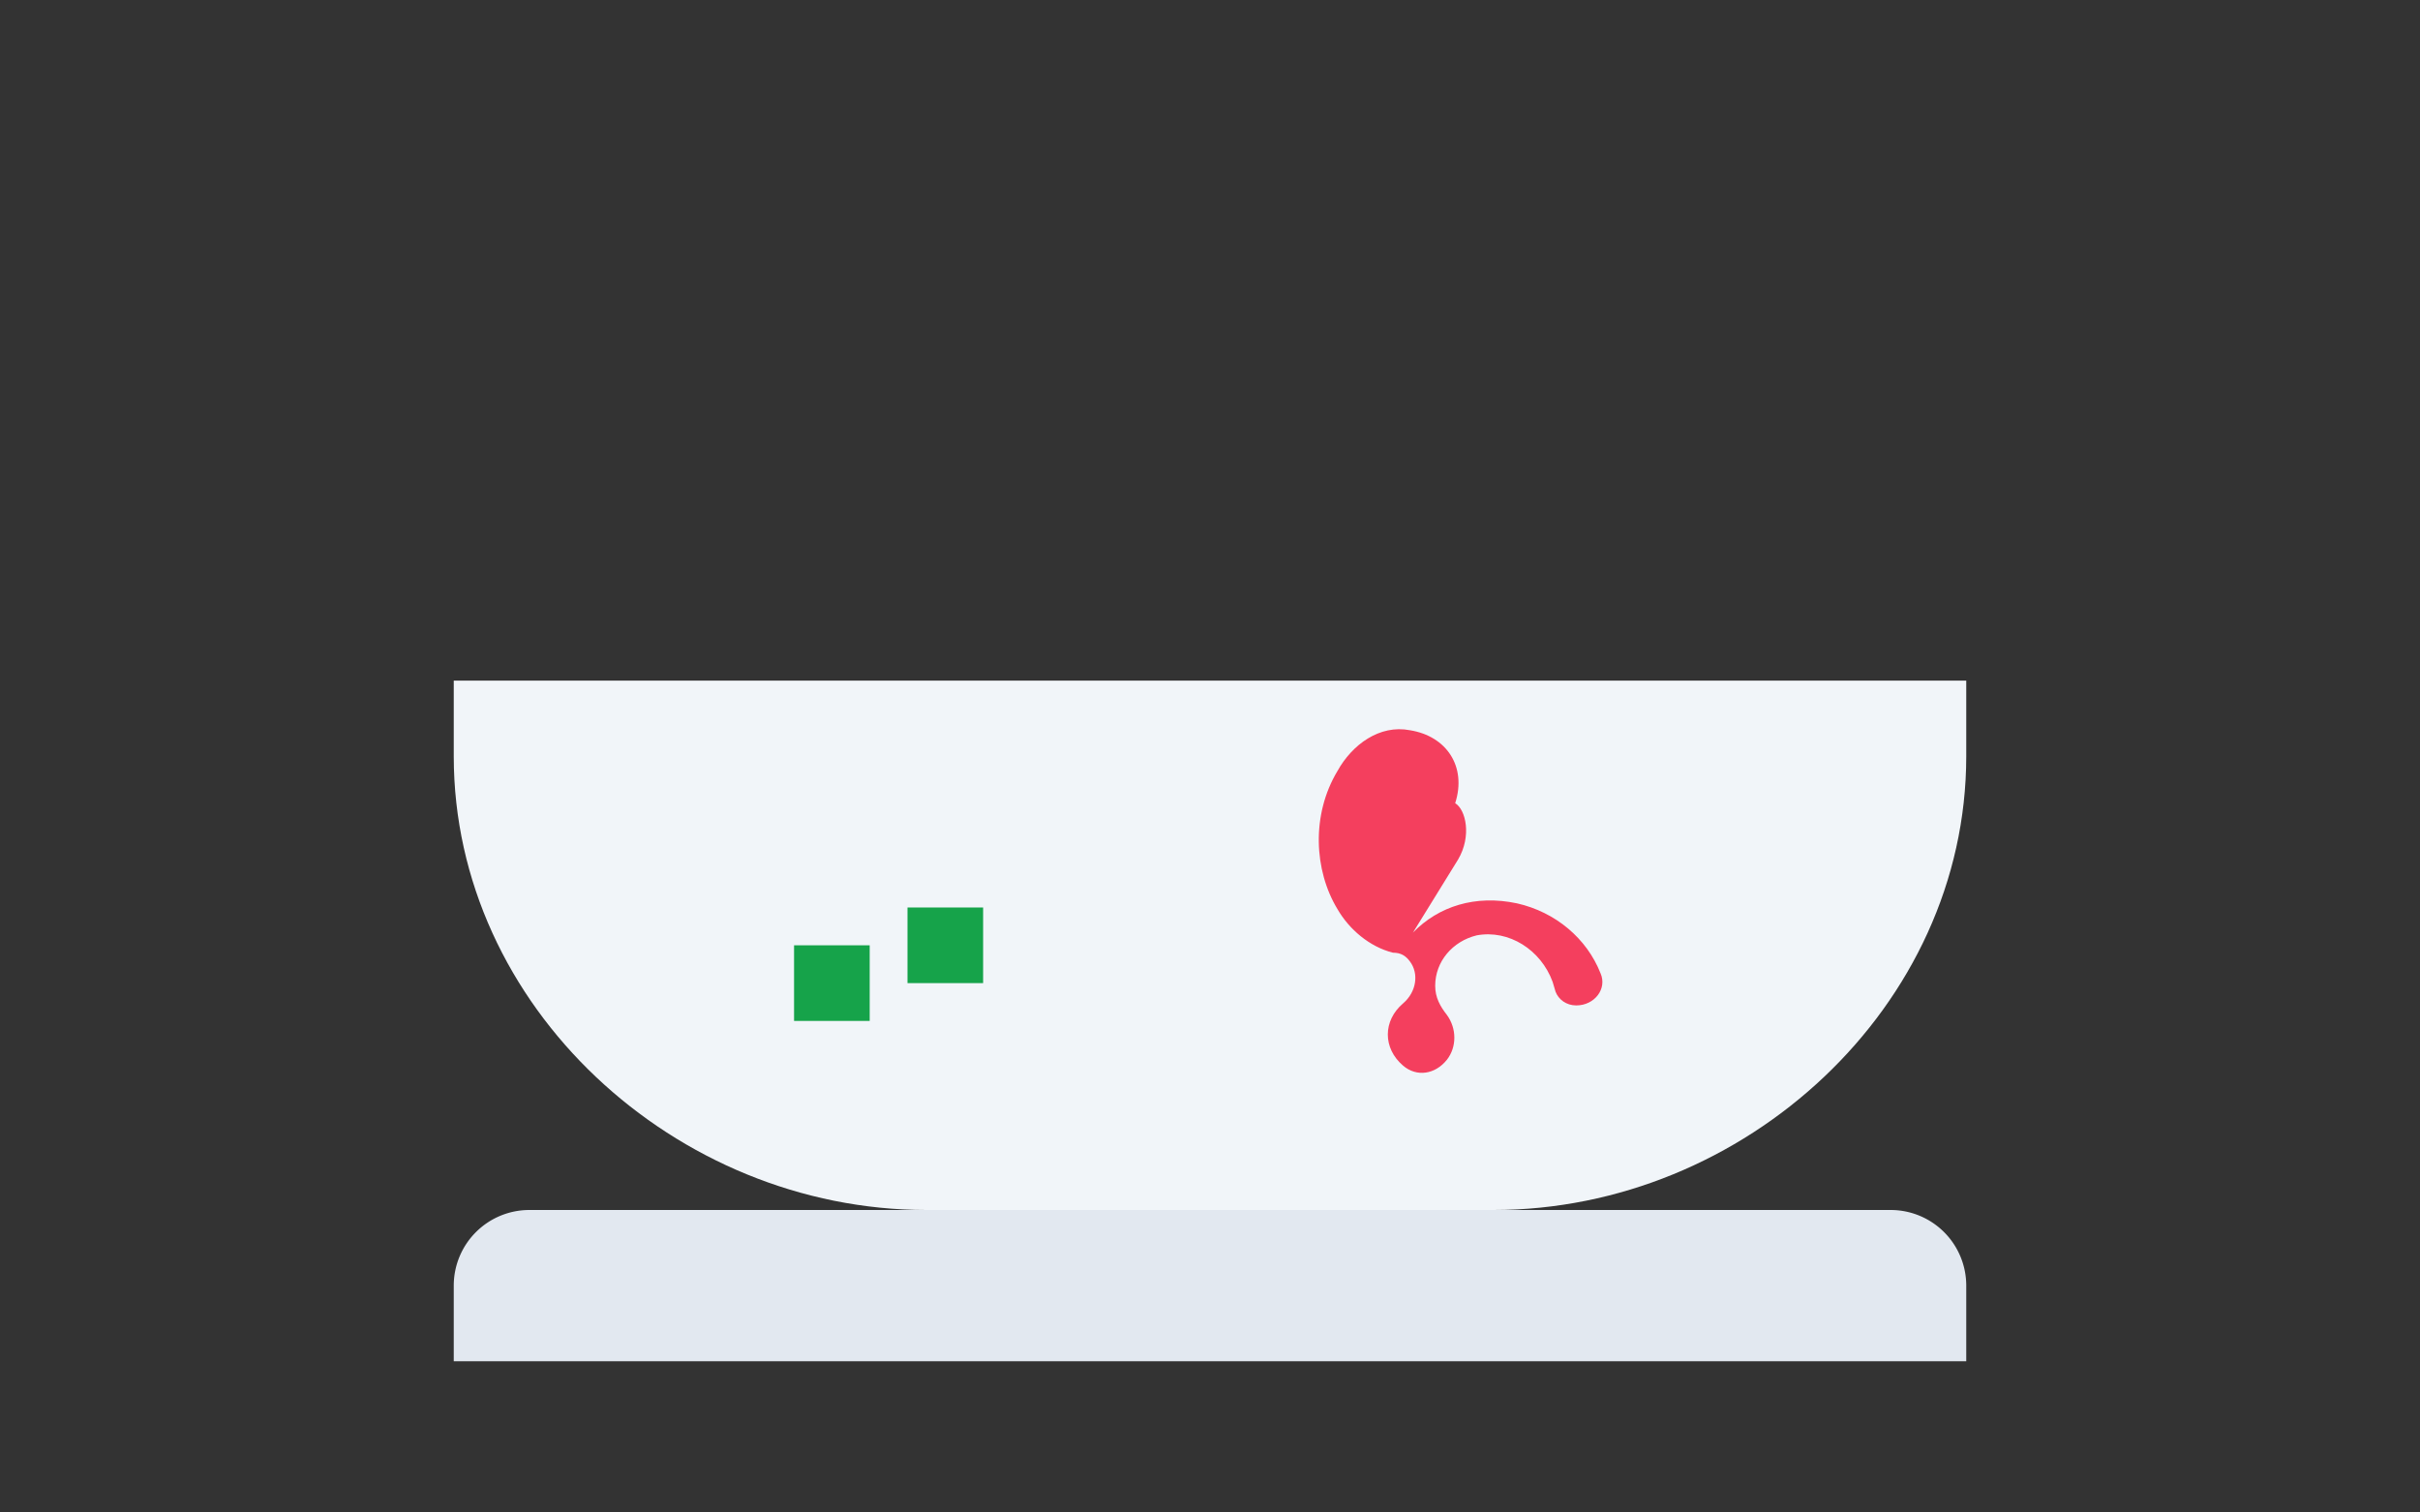
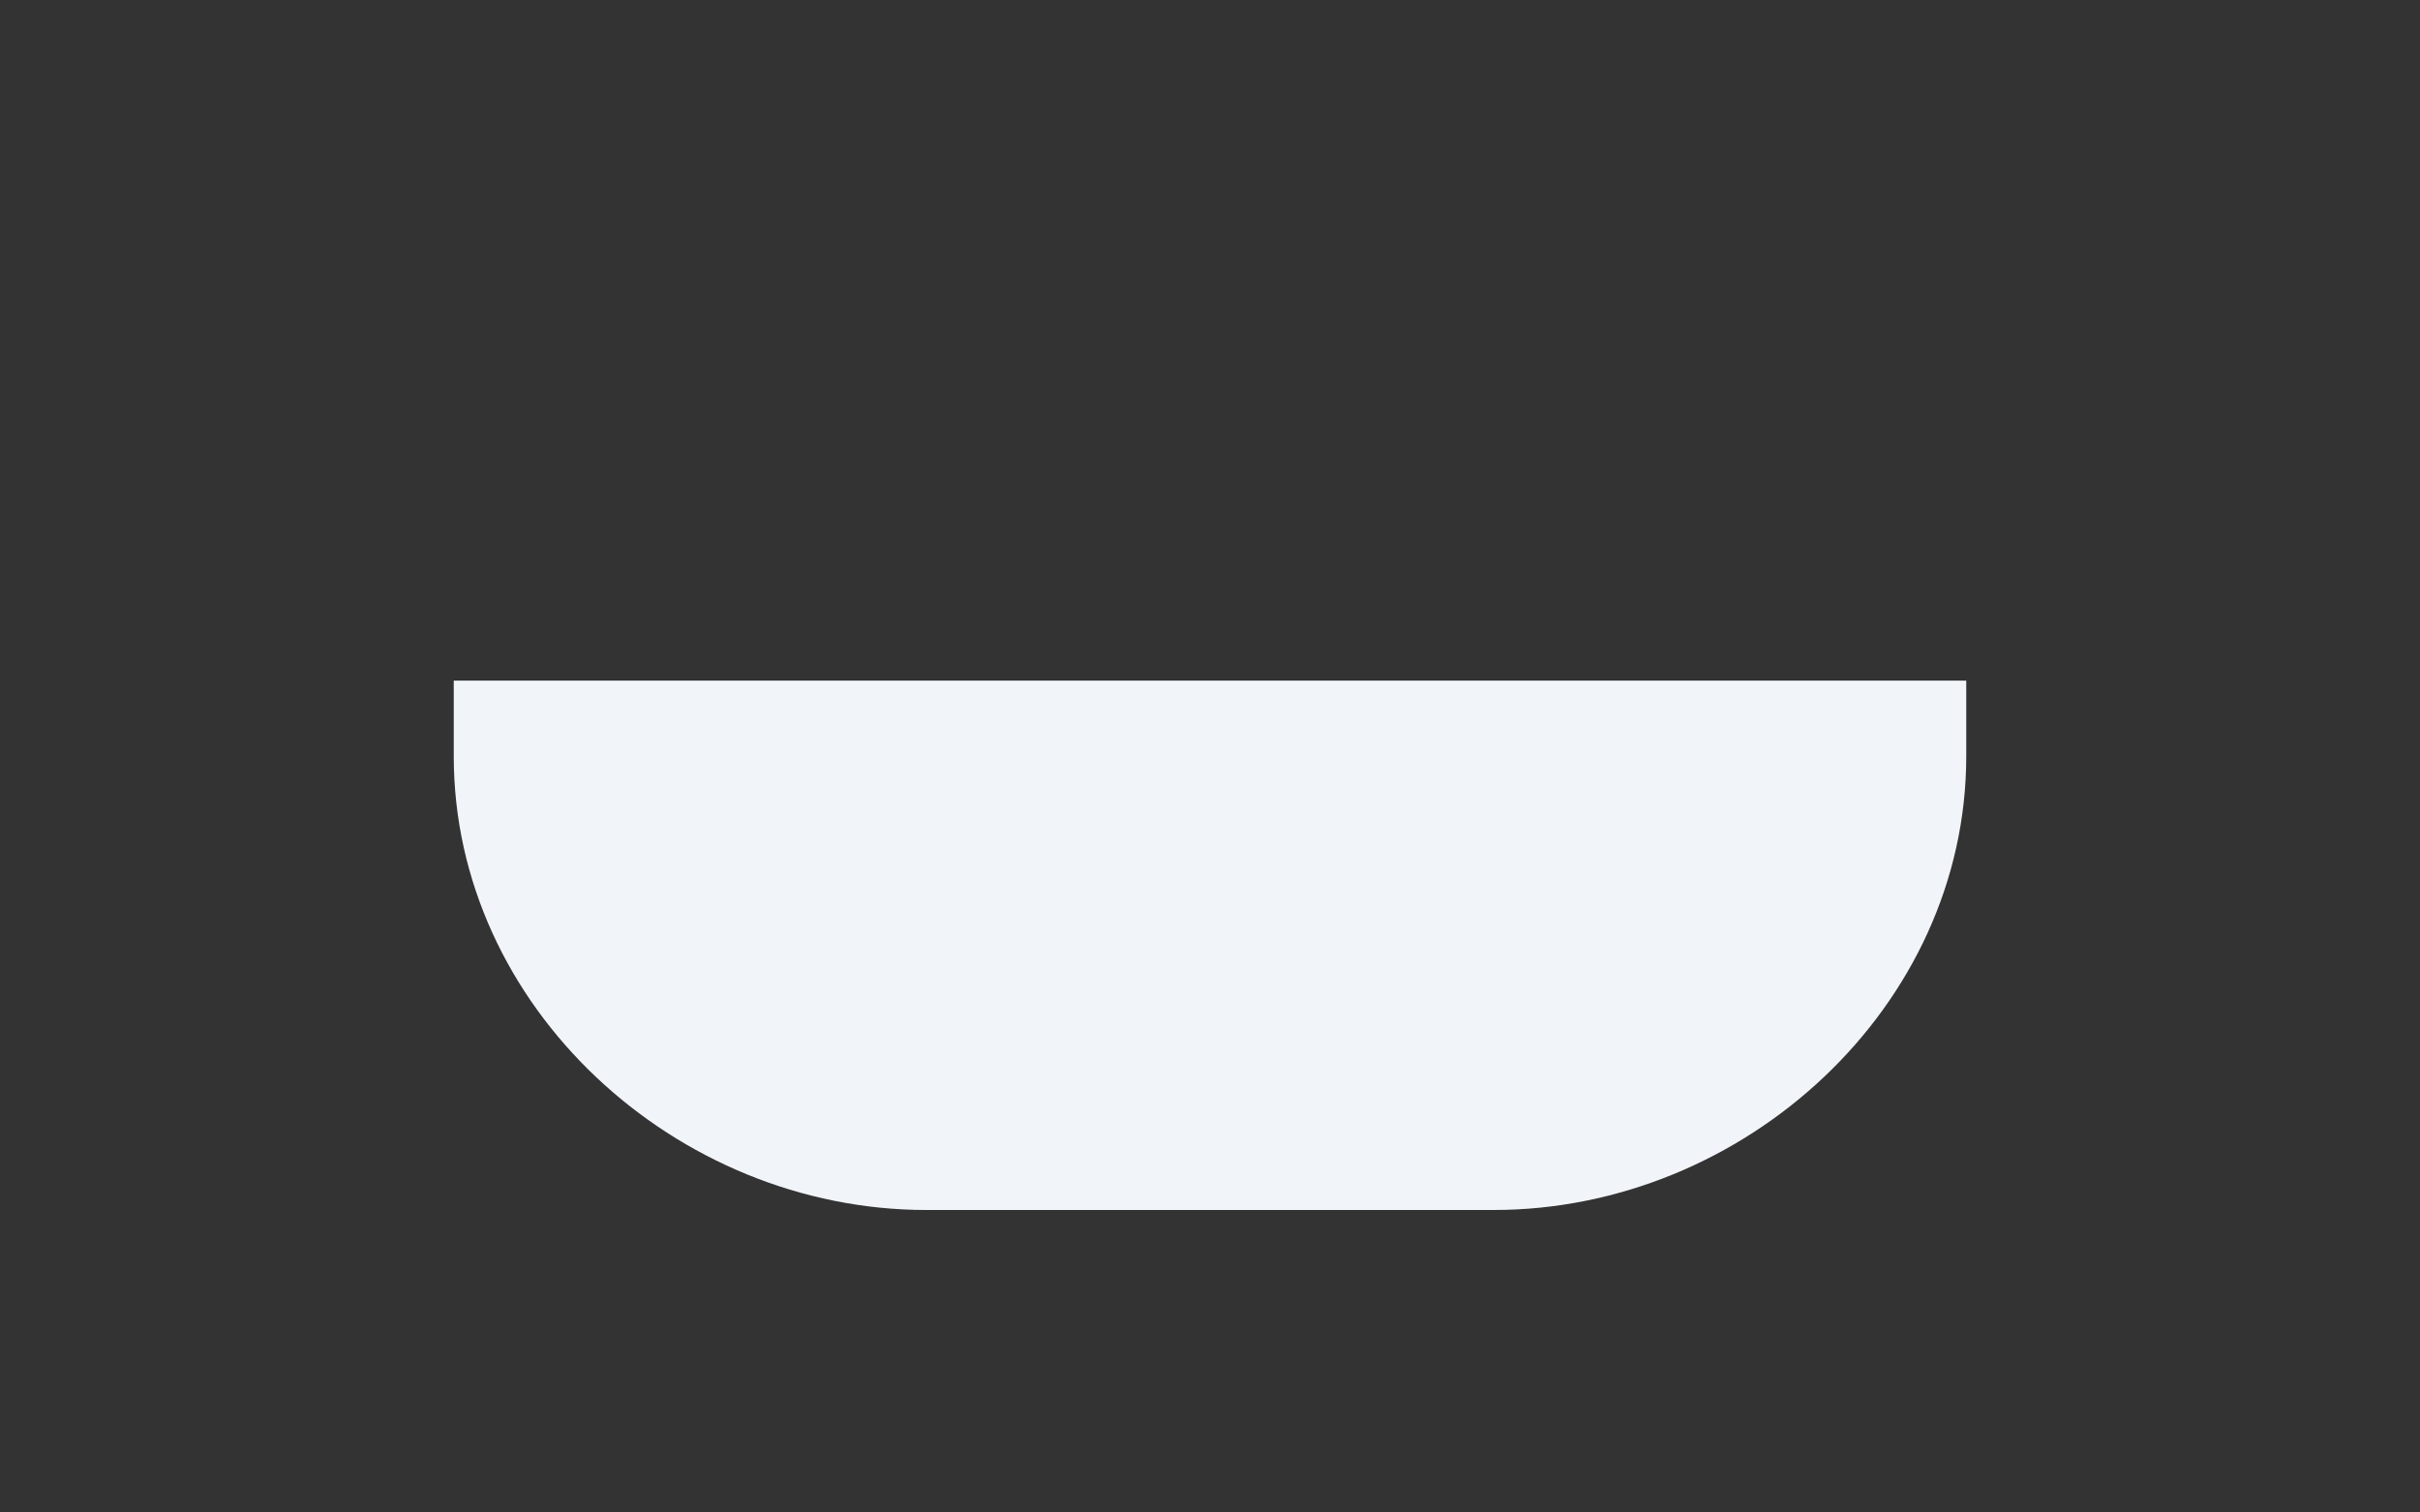
<svg xmlns="http://www.w3.org/2000/svg" width="128" height="80" fill="none" viewBox="0 0 128 80">
  <rect x="0" y="0" width="128" height="80" fill="#333333" stroke="none" />
  <path fill="#f1f5f9" d="M24 40c0 13.255 11.745 24 25 24h30c13.255 0 25-10.745 25-24v-4H24Z" />
-   <path fill="#e2e8f0" d="M28 64h72a4 4 0 0 1 4 4v4H24v-4a4 4 0 0 1 4-4" />
-   <path fill="#f43f5e" d="M76.969 42.484c.62-1.937-.453-3.547-2.39-3.859-1.61-.313-3.063.762-3.837 2.156-1.394 2.32-1.238 5.266 0 7.305.621 1.074 1.695 1.992 2.934 2.305.414 0 .675.156.902.468.469.621.36 1.594-.367 2.215-1.074.918-1.074 2.371 0 3.29.727.62 1.7.464 2.32-.31.524-.671.524-1.652 0-2.37-.36-.461-.62-.922-.62-1.543 0-1.282.917-2.356 2.198-2.668 1.696-.313 3.391.761 4.012 2.457l.156.523c.157.414.57.727 1.094.727.973 0 1.645-.883 1.285-1.7-.726-1.843-2.379-3.238-4.418-3.699-2.207-.468-4.144.153-5.504 1.547l2.391-3.871c.727-1.238.406-2.633-.156-2.973" />
-   <path fill="#16a34a" d="M48 48h4v4h-4ZM42 50h4v4h-4Z" />
</svg>